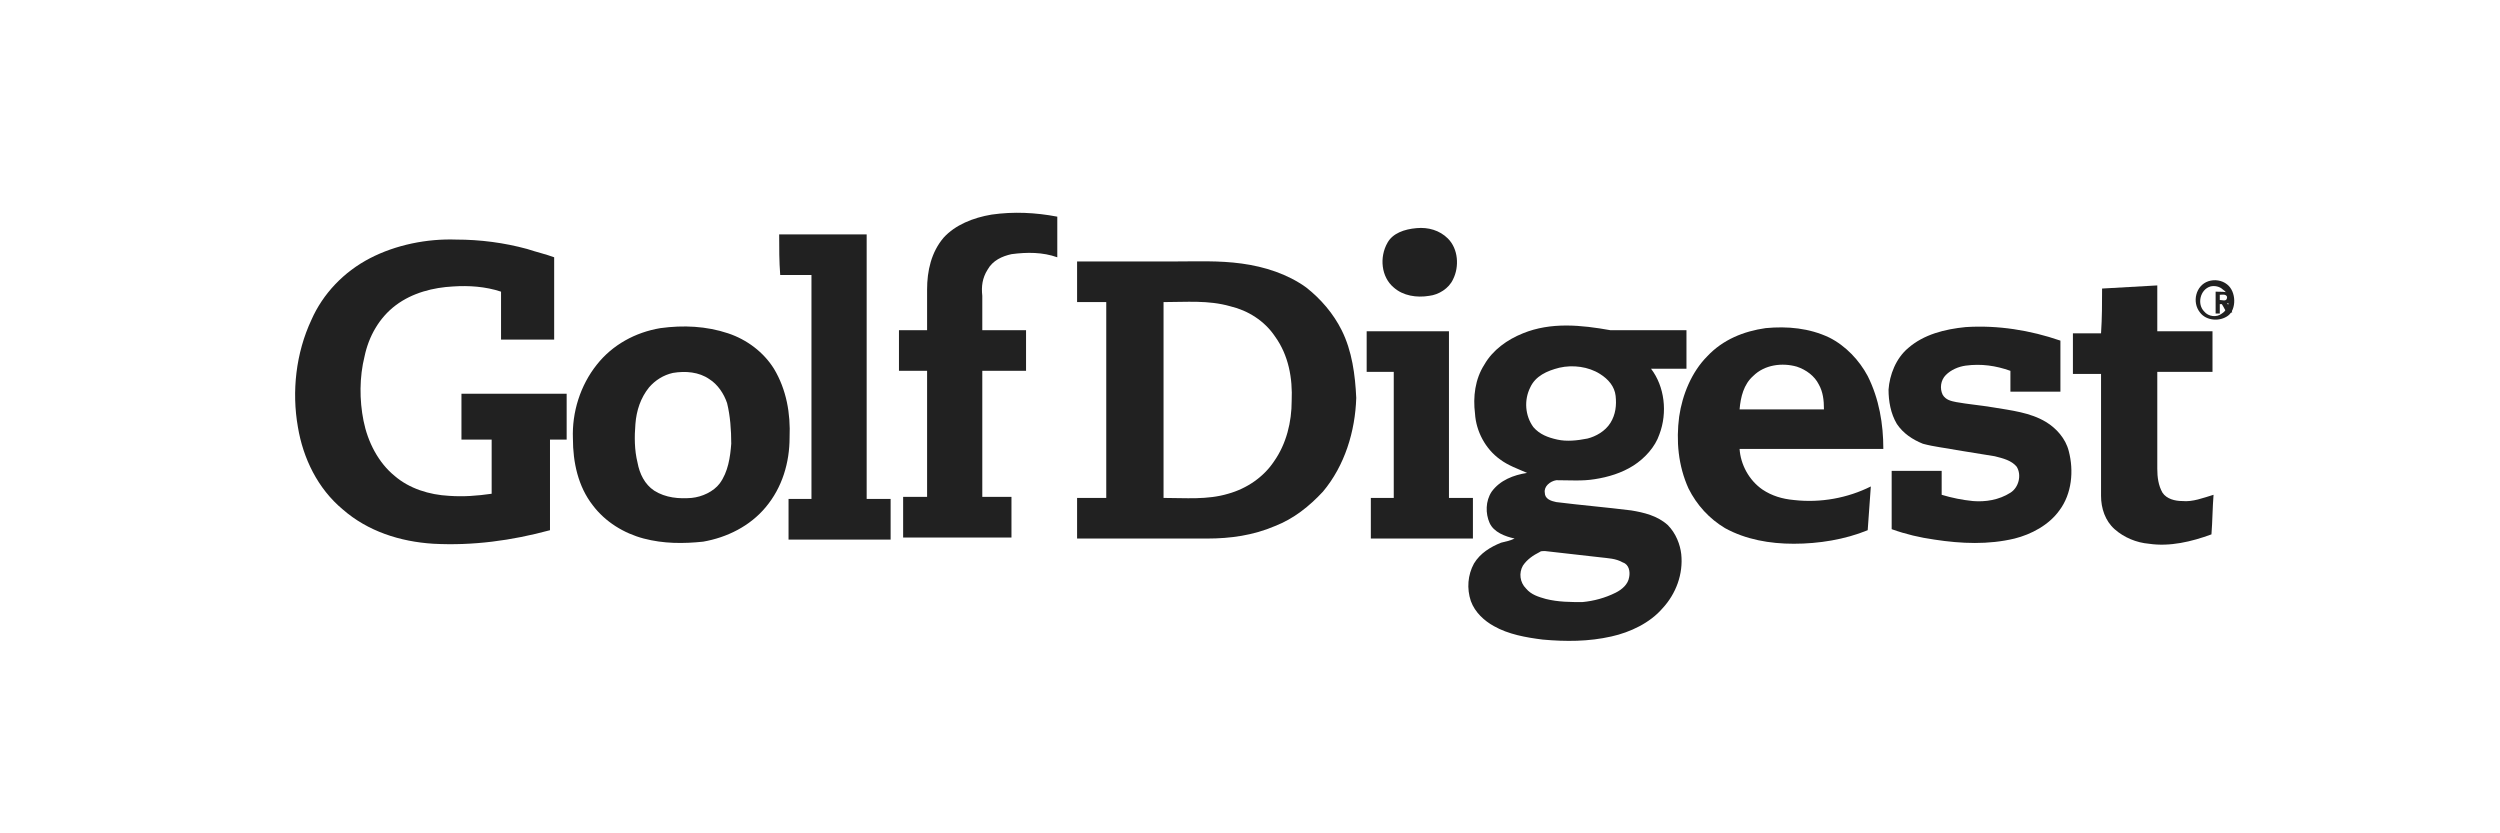
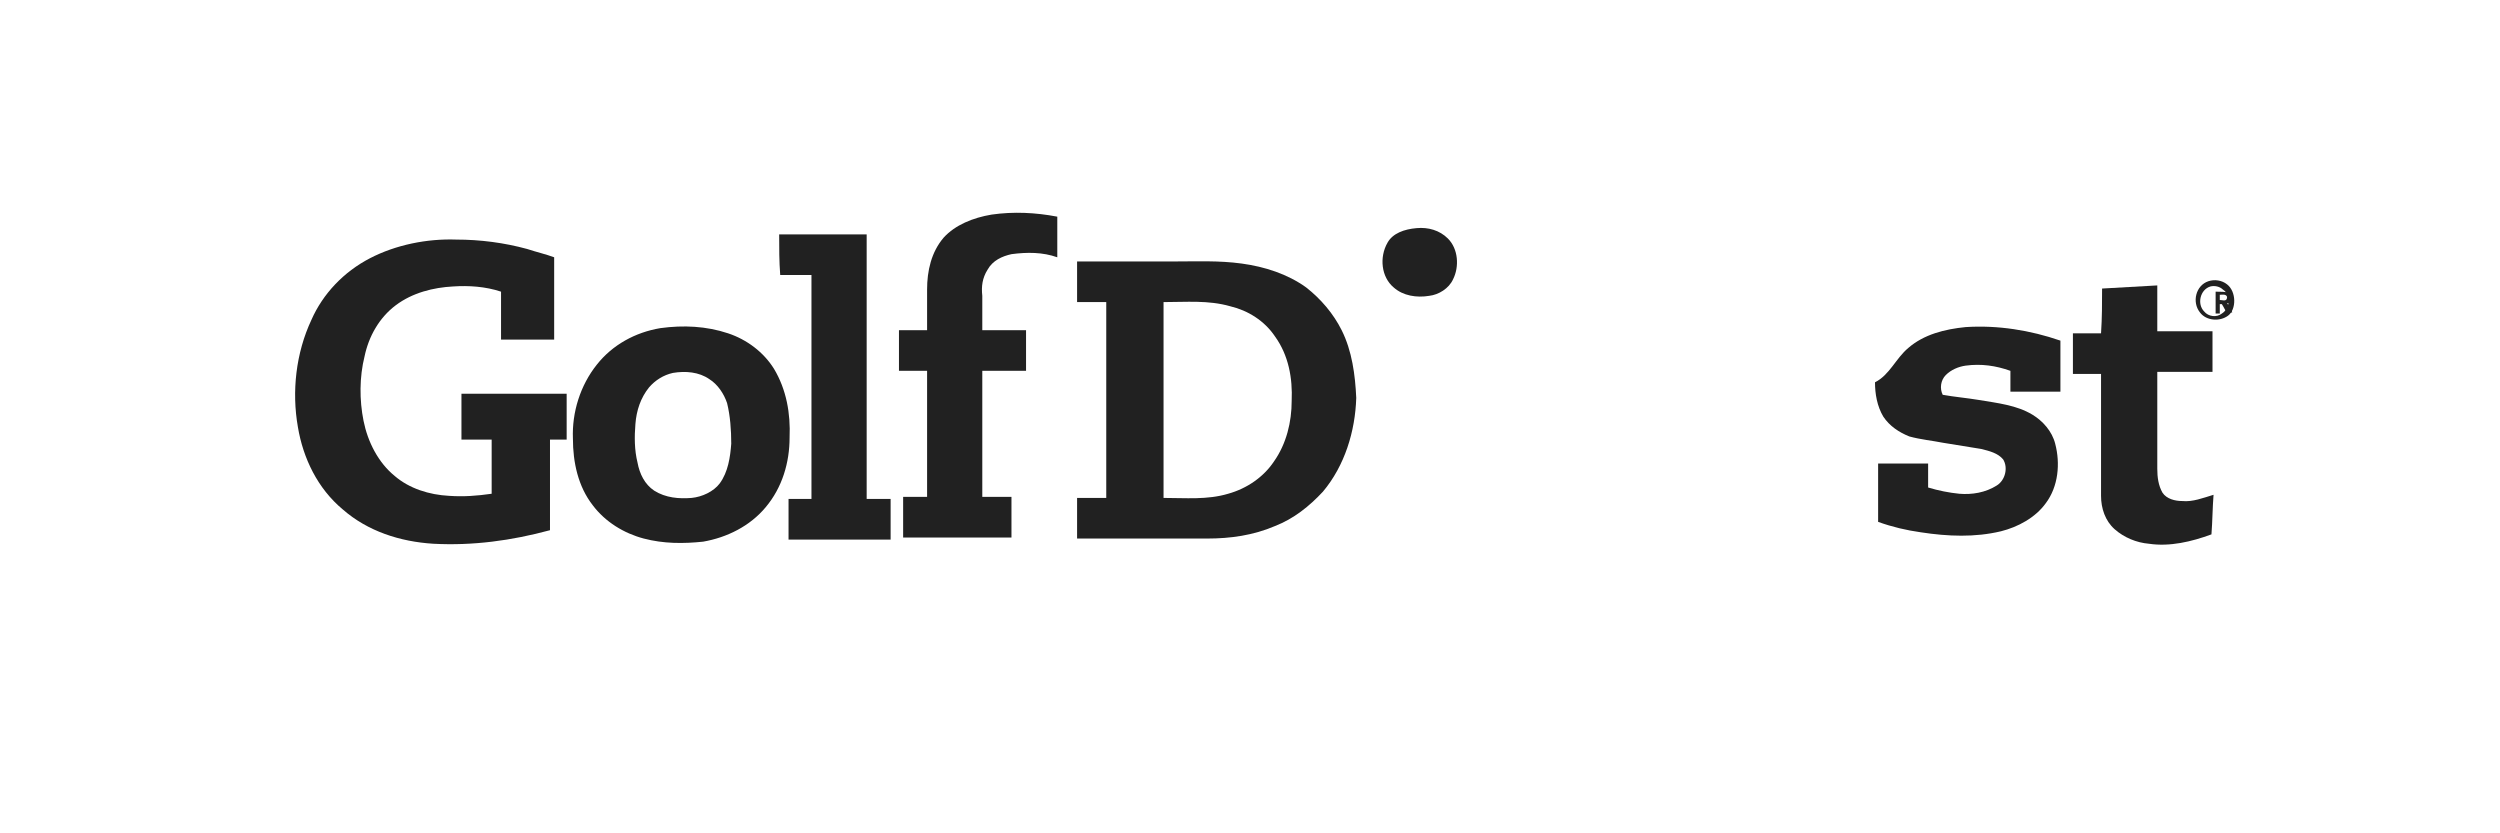
<svg xmlns="http://www.w3.org/2000/svg" version="1.1" id="Layer_1" x="0px" y="0px" viewBox="0 0 240 80" style="enable-background:new 0 0 240 80;" xml:space="preserve">
  <style type="text/css">
	.st0{display:none;}
	.st1{fill:#212121;}
</style>
  <g id="guides" class="st0">
</g>
  <path class="st1" d="M95.2,20.6c2.1-0.3,4.2-0.2,6.3,0.2c0,1.3,0,2.6,0,3.9c-1.4-0.5-2.9-0.5-4.4-0.3c-0.9,0.2-1.8,0.6-2.3,1.5  c-0.5,0.8-0.6,1.6-0.5,2.5c0,1.1,0,2.2,0,3.3c1.4,0,2.8,0,4.2,0c0,1.3,0,2.6,0,3.9c-1.4,0-2.8,0-4.2,0c0,4.1,0,8.1,0,12.1  c0.9,0,1.9,0,2.8,0c0,1.3,0,2.6,0,3.9c-3.5,0-7,0-10.4,0c0-1.3,0-2.6,0-3.9c0.8,0,1.5,0,2.3,0c0-4.1,0-8.1,0-12.1  c-0.9,0-1.8,0-2.7,0c0-1.3,0-2.6,0-3.9c0.9,0,1.8,0,2.7,0c0-1.3,0-2.6,0-3.9c0-1.8,0.4-3.6,1.6-5C91.7,21.6,93.4,20.9,95.2,20.6  L95.2,20.6z" />
  <path class="st1" d="M136,21.9c1.1-0.1,2.2,0.2,3,1c1,1,1.1,2.7,0.5,3.9c-0.4,0.9-1.4,1.5-2.3,1.6c-1.2,0.2-2.5,0-3.4-0.8  c-1.2-1-1.4-2.9-0.6-4.3C133.7,22.4,134.8,22,136,21.9L136,21.9z" />
  <path class="st1" d="M74.8,22.5c2.8,0,5.6,0,8.4,0c0,8.5,0,16.9,0,25.4c0.8,0,1.5,0,2.3,0c0,1.3,0,2.6,0,3.9c-3.3,0-6.5,0-9.8,0  c0-1.3,0-2.6,0-3.9c0.7,0,1.4,0,2.2,0c0-7.2,0-14.3,0-21.5c-1,0-2,0-3,0C74.8,25.1,74.8,23.8,74.8,22.5L74.8,22.5z" />
  <path class="st1" d="M35.5,24.8c2.5-1.3,5.5-1.9,8.3-1.8c2.3,0,4.6,0.3,6.8,0.9c0.9,0.3,1.8,0.5,2.6,0.8c0,2.6,0,5.2,0,7.9  c-1.7,0-3.4,0-5.1,0c0-1.5,0-3.1,0-4.6c-1.5-0.5-3.1-0.6-4.6-0.5c-1.9,0.1-3.9,0.6-5.5,1.8c-1.6,1.2-2.6,3-3,4.9  c-0.5,2-0.5,4.2-0.1,6.2c0.4,2,1.4,4,3,5.3c1.4,1.2,3.3,1.8,5.2,1.9c1.4,0.1,2.7,0,4.1-0.2c0-1.8,0-3.5,0-5.2c-1,0-1.9,0-2.9,0  c0-1.5,0-2.9,0-4.4c3.4,0,6.7,0,10.1,0c0,1.5,0,2.9,0,4.4c-0.5,0-1,0-1.6,0c0,2.9,0,5.8,0,8.7c-3.7,1-7.4,1.5-11.2,1.3  c-3.2-0.2-6.3-1.2-8.7-3.3c-2.4-2-3.8-4.9-4.3-7.9c-0.6-3.4-0.2-7.1,1.3-10.3C31,28.2,33,26.1,35.5,24.8L35.5,24.8z" />
  <path class="st1" d="M201.8,27.7c1.8-0.1,3.6-0.2,5.3-0.3c0,1.5,0,2.9,0,4.4c1.8,0,3.6,0,5.3,0c0,1.3,0,2.6,0,3.9  c-1.8,0-3.6,0-5.3,0c0,3.1,0,6.2,0,9.3c0,0.8,0.1,1.6,0.5,2.3c0.4,0.6,1.2,0.8,1.9,0.8c1,0.1,2-0.3,3-0.6c-0.1,1.3-0.1,2.5-0.2,3.8  c-1.9,0.7-4,1.2-6,0.9c-1.2-0.1-2.4-0.6-3.3-1.4c-0.9-0.8-1.3-2-1.3-3.2c0-0.8,0-1.5,0-2.3c0-3.2,0-6.3,0-9.4c-0.9,0-1.8,0-2.7,0  c0-1.3,0-2.6,0-3.9c0.9,0,1.8,0,2.7,0C201.8,30.5,201.8,29.1,201.8,27.7L201.8,27.7z" />
  <path class="st1" d="M213.8,27.3c-0.5-0.4-1.2-0.5-1.8-0.3c-1.2,0.4-1.6,2-0.8,3c0.6,0.8,1.9,0.9,2.7,0.3  C214.7,29.7,214.7,28,213.8,27.3z M213.3,30.1c-0.5,0.4-1.3,0.3-1.7-0.2c-0.7-0.7-0.4-2.1,0.6-2.4c0.4-0.1,0.9,0,1.2,0.3  C214.2,28.3,214.1,29.6,213.3,30.1z" />
  <path class="st1" d="M214,28.1c-0.4-0.1-0.9-0.1-1.3-0.1c0,0.7,0,1.4,0,2.1c0.1,0,0.3,0,0.4,0c0-0.3,0-0.6,0-0.9c0,0,0.1,0,0.2,0  c0.2,0.3,0.3,0.6,0.5,0.8c0.2,0,0.3,0,0.5,0c-0.1-0.3-0.3-0.6-0.5-0.9C214.4,29.2,214.5,28.3,214,28.1z M213.1,28.8  c0-0.1,0-0.3,0-0.5c0.2,0,0.6-0.1,0.7,0.2C213.8,29,213.4,28.8,213.1,28.8z" />
  <path class="st1" d="M128.8,31.7c-0.8-1.6-2-3-3.4-4.1c-1.8-1.3-4-2-6.2-2.3c-2.2-0.3-4.3-0.2-6.5-0.2c-3.1,0-6.2,0-9.3,0  c0,1.3,0,2.6,0,3.9c0.9,0,1.9,0,2.8,0c0,6.3,0,12.6,0,18.8c-0.9,0-1.9,0-2.8,0c0,1.3,0,2.6,0,3.9c4.2,0,8.3,0,12.5,0  c2.2,0,4.4-0.3,6.5-1.2c1.8-0.7,3.3-1.9,4.6-3.3c2.1-2.5,3.1-5.8,3.2-9C130.1,36,129.8,33.7,128.8,31.7z M124,38.5  c0,2-0.5,4.1-1.7,5.8c-1,1.5-2.6,2.6-4.4,3.1c-2,0.6-4.1,0.4-6.2,0.4c0-6.3,0-12.6,0-18.8c2.2,0,4.3-0.2,6.4,0.4  c1.7,0.4,3.3,1.4,4.3,2.9C123.7,34.1,124.1,36.3,124,38.5z" />
-   <path class="st1" d="M183.2,33.4c1.5-1.3,3.5-1.8,5.5-2c3.1-0.2,6.2,0.3,9.1,1.3c0,1.6,0,3.3,0,4.9c-1.6,0-3.2,0-4.8,0  c0-0.7,0-1.4,0-2c-1.4-0.5-2.8-0.7-4.3-0.5c-0.7,0.1-1.4,0.4-1.9,0.9c-0.5,0.5-0.6,1.3-0.3,1.9c0.3,0.5,0.8,0.6,1.3,0.7  c1.1,0.2,2.3,0.3,3.5,0.5c1.8,0.3,3.6,0.5,5.1,1.4c1,0.6,1.9,1.6,2.2,2.8c0.5,1.9,0.3,4.1-0.9,5.7c-1,1.4-2.7,2.3-4.3,2.7  c-2.5,0.6-5.1,0.5-7.7,0.1c-1.4-0.2-2.7-0.5-4.1-1c0-1.9,0-3.7,0-5.6c1.6,0,3.2,0,4.8,0c0,0.8,0,1.5,0,2.3c1,0.3,2,0.5,3,0.6  c1.2,0.1,2.5-0.1,3.6-0.8c0.8-0.5,1.1-1.7,0.6-2.5c-0.5-0.6-1.3-0.8-2.1-1c-1.2-0.2-2.5-0.4-3.7-0.6c-1-0.2-2.1-0.3-3.2-0.6  c-1-0.4-1.9-1-2.5-1.9c-0.6-1-0.8-2.2-0.8-3.3C181.4,36,182,34.4,183.2,33.4L183.2,33.4z" />
-   <path class="st1" d="M131.2,31.8c2.6,0,5.3,0,7.9,0c0,5.3,0,10.7,0,16c0.8,0,1.5,0,2.3,0c0,1.3,0,2.6,0,3.9c-3.3,0-6.5,0-9.8,0  c0-1.3,0-2.6,0-3.9c0.7,0,1.4,0,2.2,0c0-4.1,0-8.1,0-12.1c-0.9,0-1.7,0-2.6,0C131.2,34.4,131.2,33.1,131.2,31.8L131.2,31.8z" />
+   <path class="st1" d="M183.2,33.4c1.5-1.3,3.5-1.8,5.5-2c3.1-0.2,6.2,0.3,9.1,1.3c0,1.6,0,3.3,0,4.9c-1.6,0-3.2,0-4.8,0  c0-0.7,0-1.4,0-2c-1.4-0.5-2.8-0.7-4.3-0.5c-0.7,0.1-1.4,0.4-1.9,0.9c-0.5,0.5-0.6,1.3-0.3,1.9c1.1,0.2,2.3,0.3,3.5,0.5c1.8,0.3,3.6,0.5,5.1,1.4c1,0.6,1.9,1.6,2.2,2.8c0.5,1.9,0.3,4.1-0.9,5.7c-1,1.4-2.7,2.3-4.3,2.7  c-2.5,0.6-5.1,0.5-7.7,0.1c-1.4-0.2-2.7-0.5-4.1-1c0-1.9,0-3.7,0-5.6c1.6,0,3.2,0,4.8,0c0,0.8,0,1.5,0,2.3c1,0.3,2,0.5,3,0.6  c1.2,0.1,2.5-0.1,3.6-0.8c0.8-0.5,1.1-1.7,0.6-2.5c-0.5-0.6-1.3-0.8-2.1-1c-1.2-0.2-2.5-0.4-3.7-0.6c-1-0.2-2.1-0.3-3.2-0.6  c-1-0.4-1.9-1-2.5-1.9c-0.6-1-0.8-2.2-0.8-3.3C181.4,36,182,34.4,183.2,33.4L183.2,33.4z" />
  <path class="st1" d="M74.3,35.4c-1-1.6-2.6-2.8-4.4-3.4c-2.1-0.7-4.3-0.8-6.5-0.5c-2.4,0.4-4.6,1.6-6.1,3.5c-1.6,2-2.4,4.6-2.3,7.1  c0,2.3,0.5,4.6,1.9,6.4c1.2,1.6,3,2.7,4.9,3.2c1.9,0.5,3.8,0.5,5.7,0.3c2.3-0.4,4.5-1.5,6-3.3c1.6-1.9,2.3-4.3,2.3-6.7  C75.9,39.7,75.5,37.4,74.3,35.4z M70.2,42.6c-0.1,1.3-0.3,2.7-1.1,3.8c-0.6,0.8-1.7,1.3-2.7,1.4c-1.2,0.1-2.5,0-3.6-0.7  c-0.9-0.6-1.4-1.6-1.6-2.7c-0.3-1.2-0.3-2.5-0.2-3.7c0.1-1.3,0.5-2.5,1.3-3.5c0.6-0.7,1.4-1.2,2.3-1.4c1.2-0.2,2.5-0.1,3.5,0.6  c0.8,0.5,1.4,1.4,1.7,2.3C70.1,39.9,70.2,41.3,70.2,42.6z" />
-   <path class="st1" d="M160.1,50.4c-1-0.9-2.3-1.2-3.5-1.4c-2.4-0.3-4.8-0.5-7.2-0.8c-0.5-0.1-1.1-0.3-1.1-0.9  c-0.1-0.6,0.5-1.1,1.1-1.2c1.3,0,2.5,0.1,3.7-0.1c1.3-0.2,2.6-0.6,3.7-1.3c1.1-0.7,2.1-1.8,2.5-3c0.8-2.1,0.5-4.6-0.8-6.3  c1.1,0,2.3,0,3.4,0c0-1.2,0-2.4,0-3.7c-2.4,0-4.9,0-7.3,0c-2.8-0.5-5.7-0.8-8.4,0.3c-1.5,0.6-2.9,1.6-3.7,3  c-0.9,1.4-1.1,3.1-0.9,4.7c0.1,1.7,1,3.4,2.4,4.4c0.8,0.6,1.7,0.9,2.6,1.3c-1.3,0.2-2.6,0.7-3.4,1.8c-0.6,0.9-0.6,2.1-0.2,3  s1.5,1.3,2.4,1.5c-0.4,0.2-0.9,0.3-1.3,0.4c-1,0.4-2,1-2.6,2c-0.6,1.1-0.7,2.4-0.3,3.6c0.4,1.1,1.3,1.9,2.2,2.4  c1.4,0.8,3.1,1.1,4.7,1.3c2.2,0.2,4.4,0.2,6.6-0.3c1.8-0.4,3.7-1.3,4.9-2.7c1.3-1.4,2-3.3,1.8-5.2C161.3,52.3,160.9,51.2,160.1,50.4  z M146.9,37.2c0.5-1.1,1.6-1.6,2.8-1.9c1.3-0.3,2.8-0.1,3.9,0.6c0.8,0.5,1.4,1.2,1.5,2.1c0.1,0.9,0,1.8-0.5,2.6  c-0.5,0.8-1.4,1.3-2.2,1.5c-1,0.2-2,0.3-2.9,0.1c-0.9-0.2-1.7-0.5-2.3-1.2C146.4,39.9,146.3,38.4,146.9,37.2z M156.4,55.4  c-0.1,0.7-0.7,1.2-1.3,1.5c-1,0.5-2.1,0.8-3.2,0.9c-1.1,0-2.3,0-3.5-0.3c-0.7-0.2-1.4-0.4-1.9-1c-0.6-0.6-0.7-1.5-0.3-2.2  c0.4-0.6,1-1,1.6-1.3c0.1-0.1,0.3-0.1,0.5-0.1c1.8,0.2,3.6,0.4,5.3,0.6c0.8,0.1,1.5,0.1,2.2,0.5C156.4,54.2,156.5,54.9,156.4,55.4z" />
-   <path class="st1" d="M172.2,48c-1.1-0.1-2.1-0.4-3-1c-1.3-0.9-2.1-2.4-2.2-3.9c4.6,0,9.2,0,13.8,0c0-2.4-0.4-4.8-1.5-7  c-0.8-1.5-2.1-2.9-3.7-3.7c-1.9-0.9-4-1.1-6.1-0.9c-2.1,0.3-4.1,1.1-5.6,2.7c-1.5,1.5-2.4,3.7-2.7,5.8c-0.3,2.3-0.1,4.7,0.9,6.9  c0.8,1.6,2,2.9,3.5,3.8c2,1.1,4.3,1.5,6.6,1.5c2.4,0,4.9-0.4,7.1-1.3c0.1-1.4,0.2-2.8,0.3-4.2C177.4,47.8,174.8,48.3,172.2,48z   M168.3,36.1c1.1-1.1,2.8-1.3,4.2-0.9c0.9,0.3,1.7,0.9,2.1,1.7c0.4,0.7,0.5,1.5,0.5,2.4c-2.7,0-5.4,0-8.1,0  C167.1,38.1,167.4,36.9,168.3,36.1z" />
</svg>